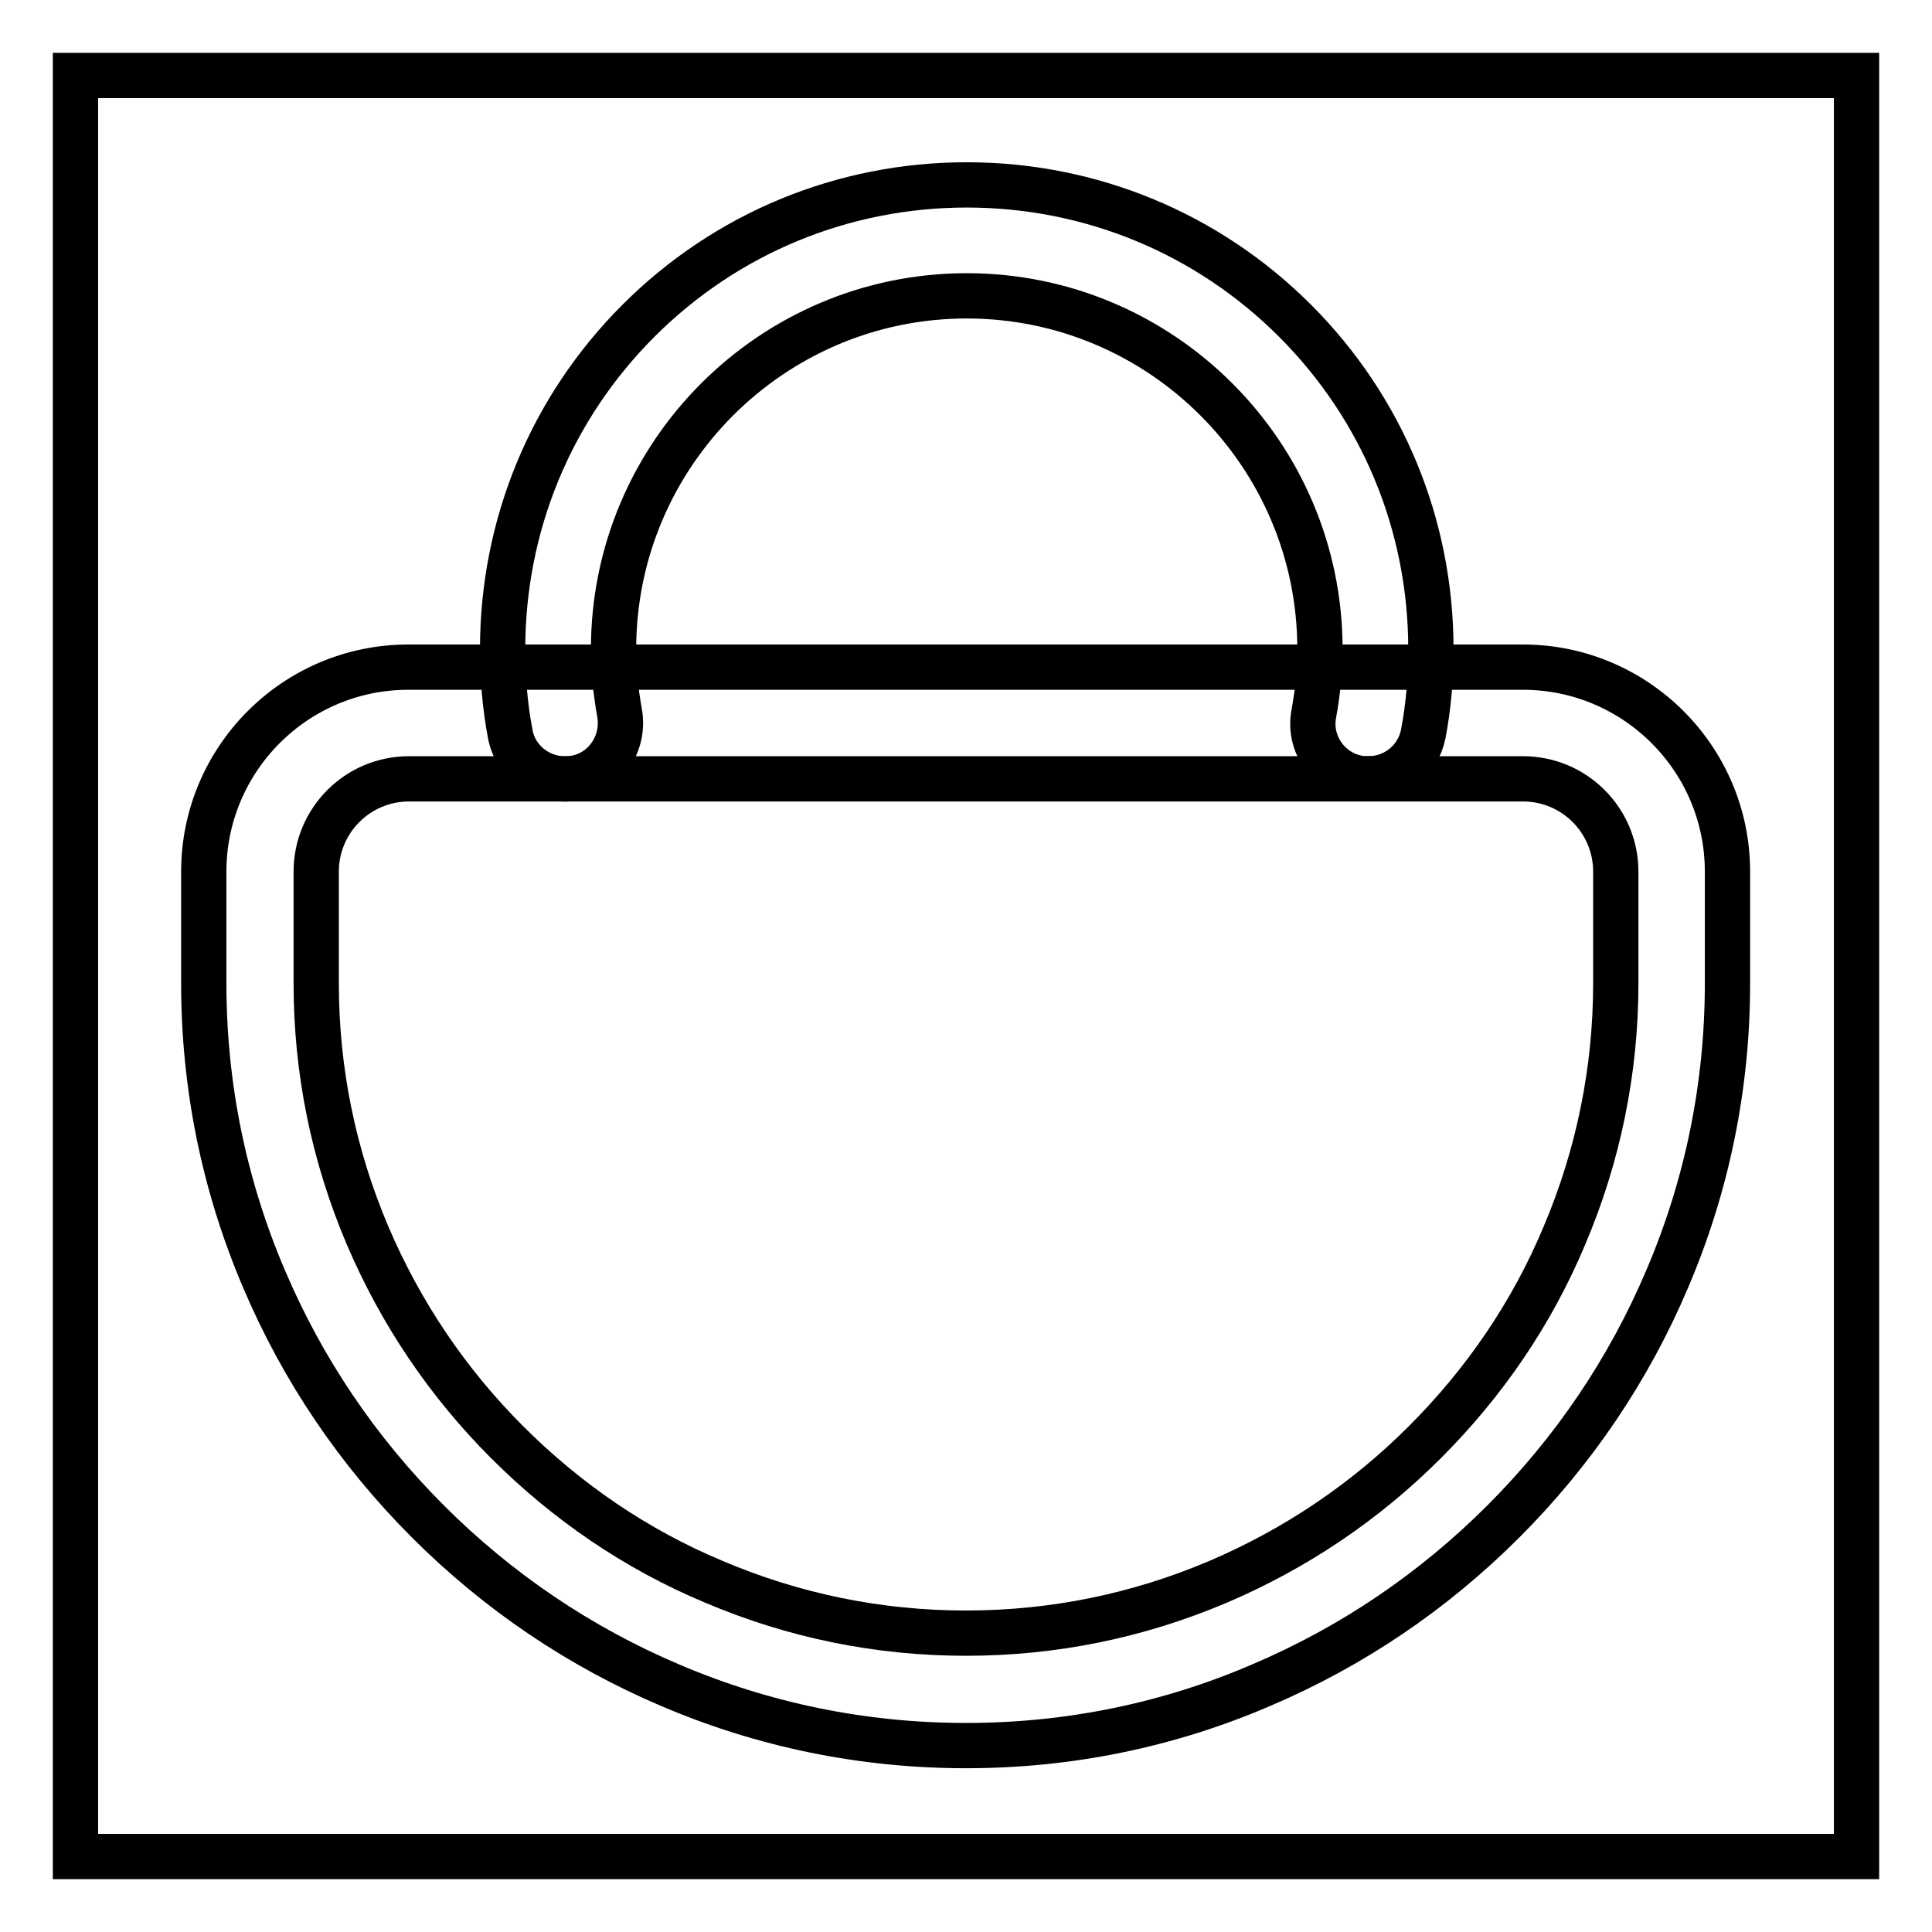
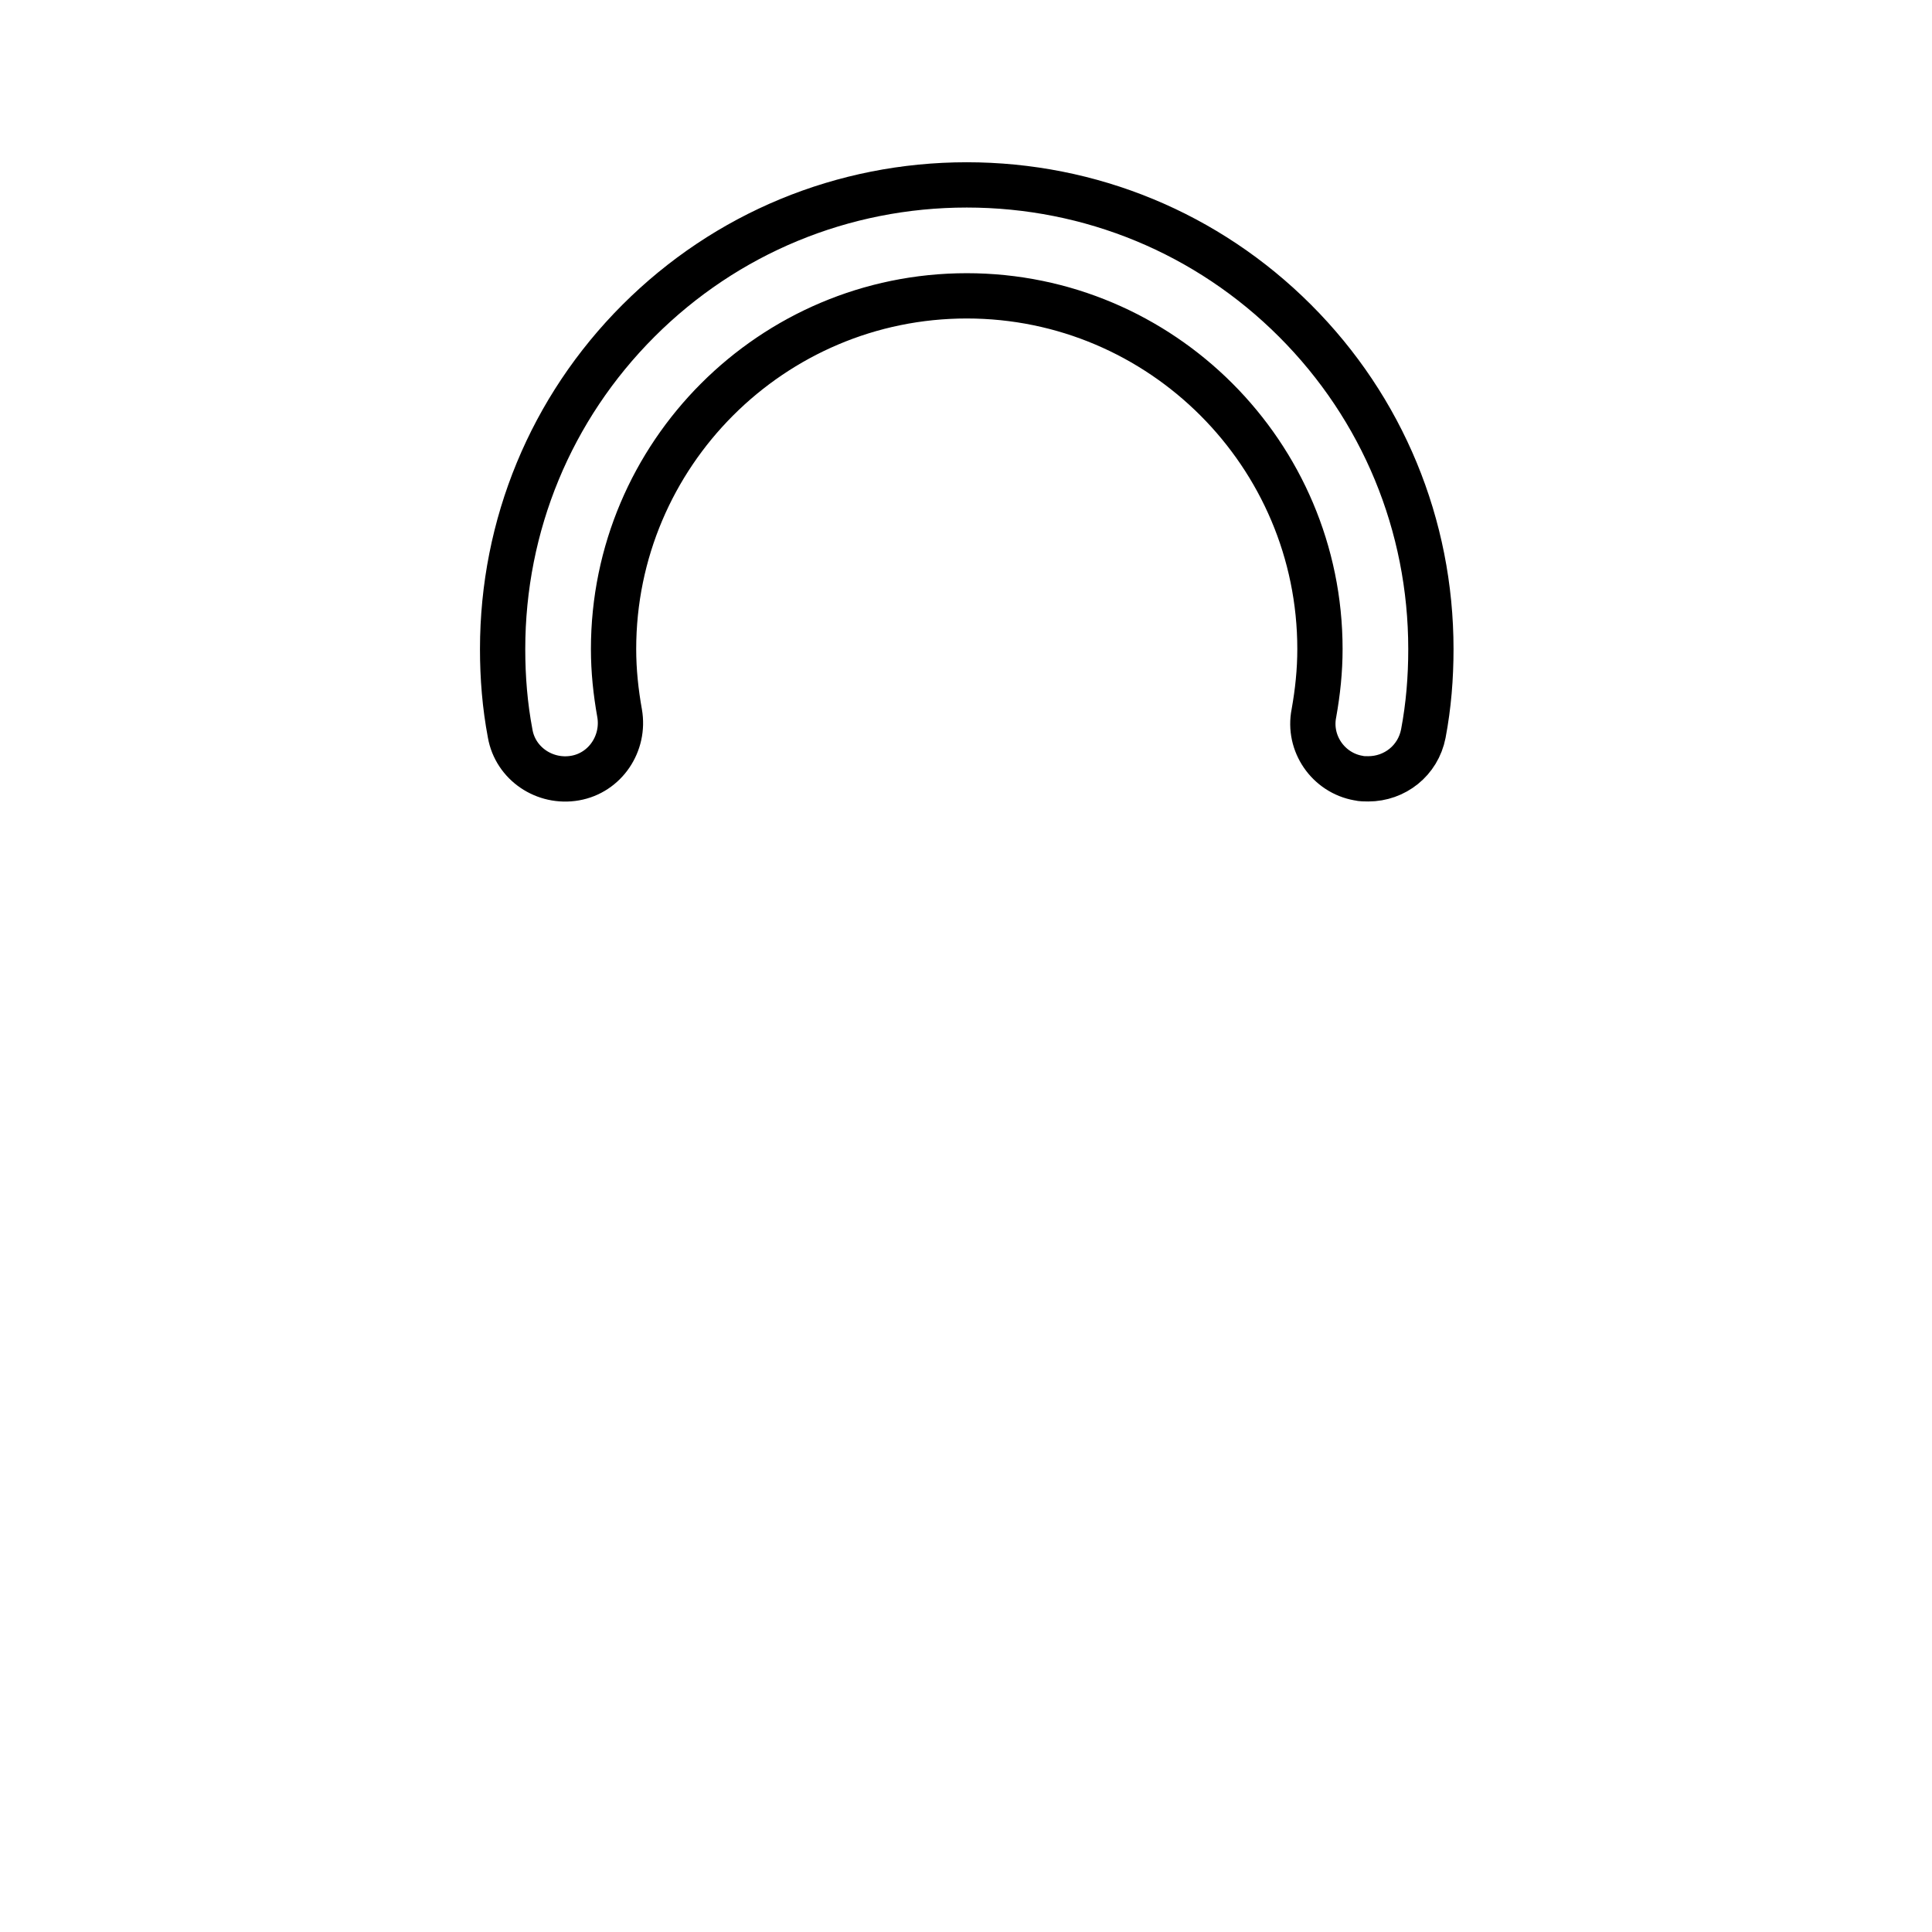
<svg xmlns="http://www.w3.org/2000/svg" version="1.1" x="0px" y="0px" viewBox="0 0 256 256" enable-background="new 0 0 256 256" xml:space="preserve">
  <g>
-     <path stroke-width="6" fill-opacity="0" stroke="#000000" d="M10,10h236v236H10V10z" />
-     <path stroke-width="6" fill-opacity="0" stroke="#000000" d="M128,231.3c-13.6,0-26.8-2.7-39.2-8c-12-5.1-22.8-12.4-32.1-21.7c-9.3-9.3-16.6-20.1-21.7-32.1 c-5.3-12.4-8-25.6-8-39.2v-14.8c0-14.9,12.1-27.1,27.1-27.1h147.7c14.9,0,27.1,12.1,27.1,27.1v14.8c0,13.6-2.7,26.8-8,39.2 c-5.1,12-12.4,22.8-21.7,32.1c-9.3,9.3-20.1,16.6-32.1,21.7C154.8,228.6,141.6,231.3,128,231.3z M54.2,103.2 c-6.8,0-12.3,5.5-12.3,12.3v14.8c0,11.6,2.3,22.8,6.8,33.4c4.4,10.3,10.6,19.5,18.5,27.4c7.9,7.9,17.1,14.2,27.4,18.5 c10.6,4.5,21.8,6.8,33.4,6.8s22.8-2.3,33.4-6.8c10.3-4.4,19.5-10.6,27.4-18.5s14.2-17.1,18.5-27.4c4.5-10.6,6.8-21.9,6.8-33.4 v-14.8c0-6.8-5.5-12.3-12.3-12.3H54.2z" />
    <path stroke-width="6" fill-opacity="0" stroke="#000000" d="M181.3,103.2c-0.4,0-0.9,0-1.3-0.1c-4-0.7-6.7-4.6-5.9-8.6c0.5-2.8,0.8-5.6,0.8-8.5 c0-25.8-21-46.8-46.8-46.8c-25.8,0-46.8,21-46.8,46.8c0,2.9,0.3,5.7,0.8,8.5c0.7,4-1.9,7.9-5.9,8.6s-7.9-1.9-8.6-5.9 c-0.7-3.7-1-7.4-1-11.2c0-16.4,6.4-31.9,18-43.5c11.6-11.6,27.1-18,43.5-18s31.9,6.4,43.5,18c11.6,11.6,18,27.1,18,43.5 c0,3.8-0.3,7.5-1,11.2C187.9,100.8,184.8,103.2,181.3,103.2L181.3,103.2z" />
  </g>
</svg>